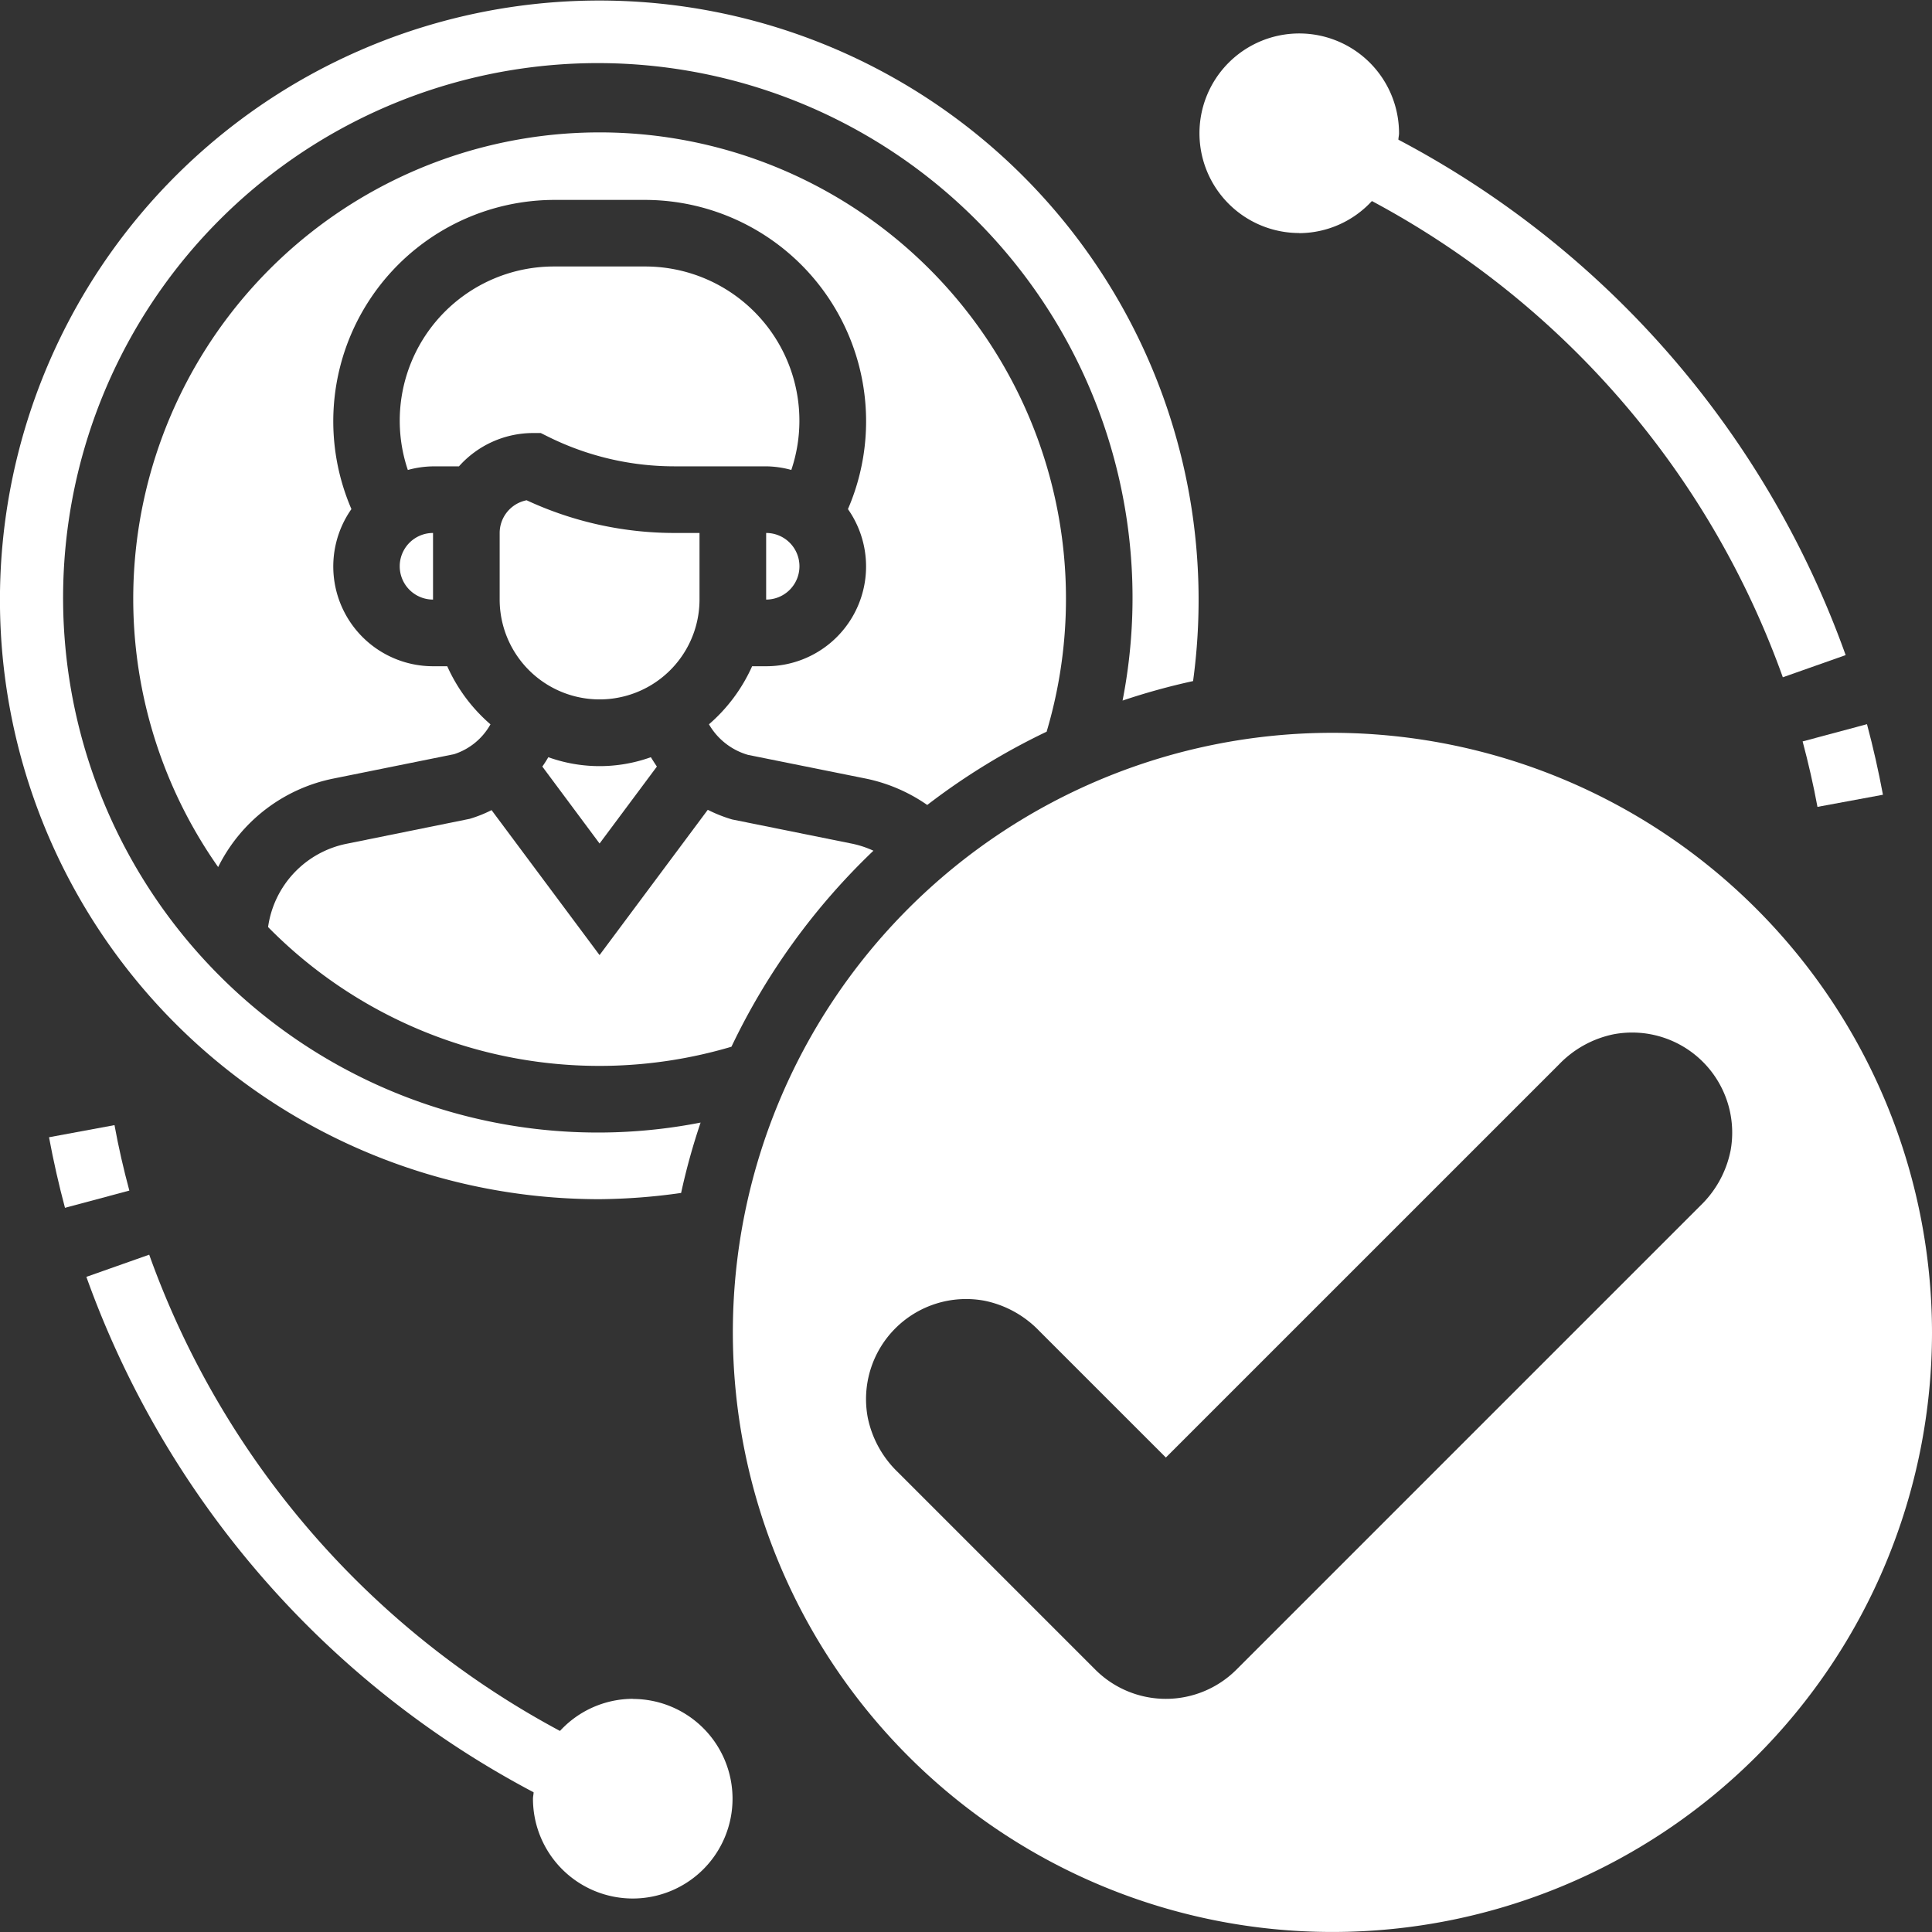
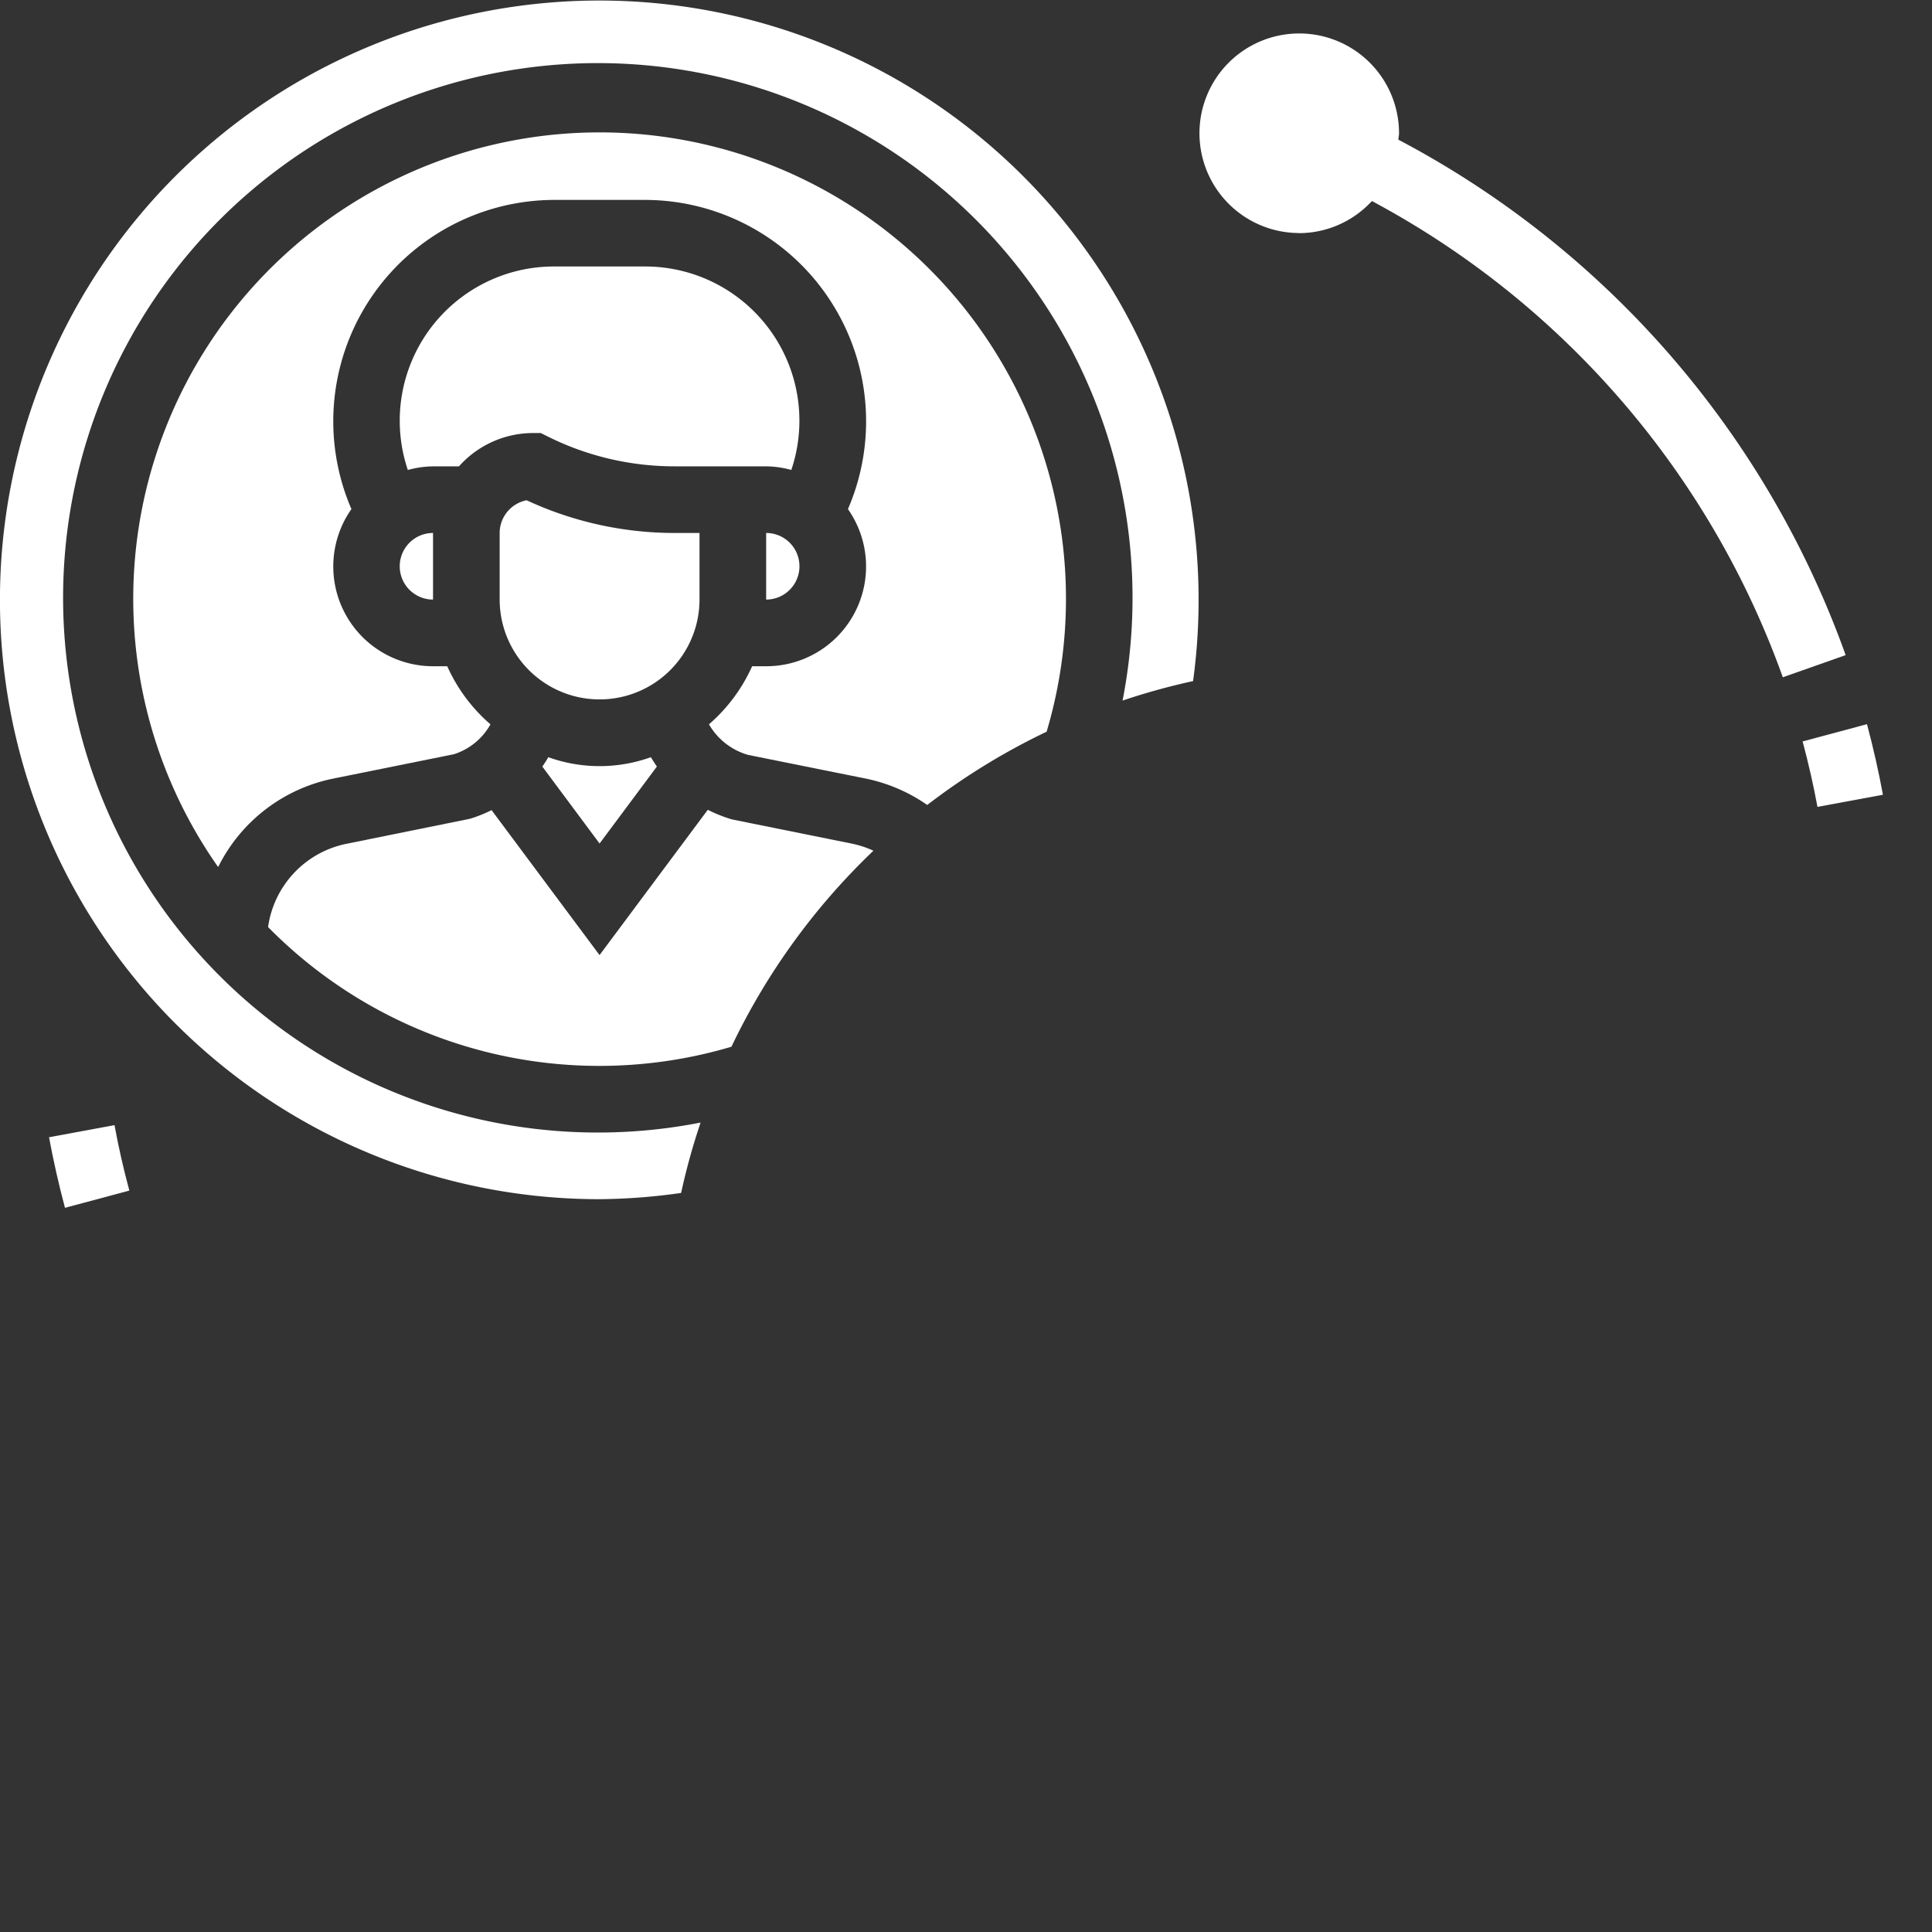
<svg xmlns="http://www.w3.org/2000/svg" id="customer_1_" data-name="customer (1)" width="61.958" height="61.958" viewBox="0 0 61.958 61.958">
  <rect x="0" y="0" width="61.958" height="61.958" fill="#333333" stroke="none" />
  <path id="Path_17" data-name="Path 17" d="M16.068,21.136V19a1.068,1.068,0,1,0,0,2.136Z" transform="translate(-2.181 -1.908)" fill="#fff" />
  <path id="Path_18" data-name="Path 18" d="M24.409,21.2V19.067h-.816a11.255,11.255,0,0,1-4.729-1.049A1.071,1.071,0,0,0,18,19.067V21.2a3.2,3.2,0,1,0,6.409,0Z" transform="translate(-1.976 -1.975)" fill="#fff" />
  <path id="Path_19" data-name="Path 19" d="M26,19v2.136A1.068,1.068,0,1,0,26,19Z" transform="translate(-1.43 -1.908)" fill="#fff" />
  <path id="Path_20" data-name="Path 20" d="M16.9,17.409a3.187,3.187,0,0,1,2.371-1.068h.252l.225.112a9.1,9.1,0,0,0,4.048.956h2.953a3.159,3.159,0,0,1,.809.116A4.945,4.945,0,0,0,22.844,11h-2.87a4.945,4.945,0,0,0-4.714,6.526,3.159,3.159,0,0,1,.809-.116Z" transform="translate(-2.181 -2.454)" fill="#fff" />
  <path id="Path_21" data-name="Path 21" d="M22.228,41.457a19.439,19.439,0,0,0,2.615-.2A20.824,20.824,0,0,1,25.468,39,17.148,17.148,0,1,1,39,25.467a21.341,21.341,0,0,1,2.261-.625A19.22,19.22,0,1,0,22.228,41.457Z" transform="translate(-3 -3)" fill="#fff" />
  <path id="Path_22" data-name="Path 22" d="M19.473,25.732q-.09.157-.192.3L21.117,28.5l1.838-2.468c-.068-.1-.132-.2-.193-.3a4.867,4.867,0,0,1-3.289,0Z" transform="translate(-1.889 -1.449)" fill="#fff" />
  <path id="Path_23" data-name="Path 23" d="M13.567,28.4a3.174,3.174,0,0,0-2.519,2.671,14.9,14.9,0,0,0,14.86,3.838,21.428,21.428,0,0,1,4.553-6.286,3.162,3.162,0,0,0-.67-.223l-3.863-.78a4.636,4.636,0,0,1-.779-.309l-3.471,4.659-3.463-4.649a4.2,4.2,0,0,1-.7.279Z" transform="translate(-2.451 -1.341)" fill="#fff" />
-   <path id="Path_24" data-name="Path 24" d="M44.228,25A19.228,19.228,0,1,0,63.457,44.228,19.25,19.25,0,0,0,44.228,25ZM56.993,38.418a3.361,3.361,0,0,1-.967,1.749L41.153,55.04a3.2,3.2,0,0,1-4.531,0l-6.327-6.327a3.361,3.361,0,0,1-.967-1.749,3.21,3.21,0,0,1,3.75-3.75,3.361,3.361,0,0,1,1.749.967l4.061,4.06L51.495,35.635a3.361,3.361,0,0,1,1.749-.967,3.21,3.21,0,0,1,3.75,3.75Z" transform="translate(-1.499 -1.499)" fill="#fff" />
  <path id="Path_25" data-name="Path 25" d="M36.293,26.187a14.956,14.956,0,1,0-26.57,4.346,5.291,5.291,0,0,1,3.7-2.839l3.863-.78a2.058,2.058,0,0,0,1.17-.958,5.334,5.334,0,0,1-1.386-1.863h-.453a3.2,3.2,0,0,1-2.62-5.04,7.1,7.1,0,0,1,6.527-9.915h2.87a7.1,7.1,0,0,1,6.526,9.916,3.2,3.2,0,0,1-2.62,5.039h-.453a5.35,5.35,0,0,1-1.384,1.862,2.126,2.126,0,0,0,1.25.98l3.782.761a5.311,5.311,0,0,1,1.968.846,21.39,21.39,0,0,1,3.835-2.353Z" transform="translate(-2.727 -2.727)" fill="#fff" />
  <path id="Path_26" data-name="Path 26" d="M57.592,27.392l2.1-.389c-.141-.757-.313-1.519-.512-2.263l-2.064.553C57.3,25.983,57.462,26.689,57.592,27.392Z" transform="translate(0.693 -1.516)" fill="#fff" />
  <path id="Path_27" data-name="Path 27" d="M42.2,10.409a3.186,3.186,0,0,0,2.339-1.03A28.029,28.029,0,0,1,57.717,24.652l2.015-.711A30.18,30.18,0,0,0,45.389,7.412c0-.069.02-.137.02-.207a3.2,3.2,0,1,0-3.2,3.2Z" transform="translate(-0.543 -2.932)" fill="#fff" />
  <path id="Path_28" data-name="Path 28" d="M6.572,36.777l-2.1.389c.141.757.313,1.519.512,2.263l2.064-.553C6.862,38.186,6.7,37.48,6.572,36.777Z" transform="translate(-2.9 -0.695)" fill="#fff" />
-   <path id="Path_29" data-name="Path 29" d="M23.12,54.91a3.186,3.186,0,0,0-2.339,1.03A28.037,28.037,0,0,1,7.608,40.667l-2.015.711A30.18,30.18,0,0,0,19.935,57.907c0,.069-.02.137-.02.207a3.2,3.2,0,1,0,3.2-3.2Z" transform="translate(-2.823 -0.43)" fill="#fff" />
</svg>